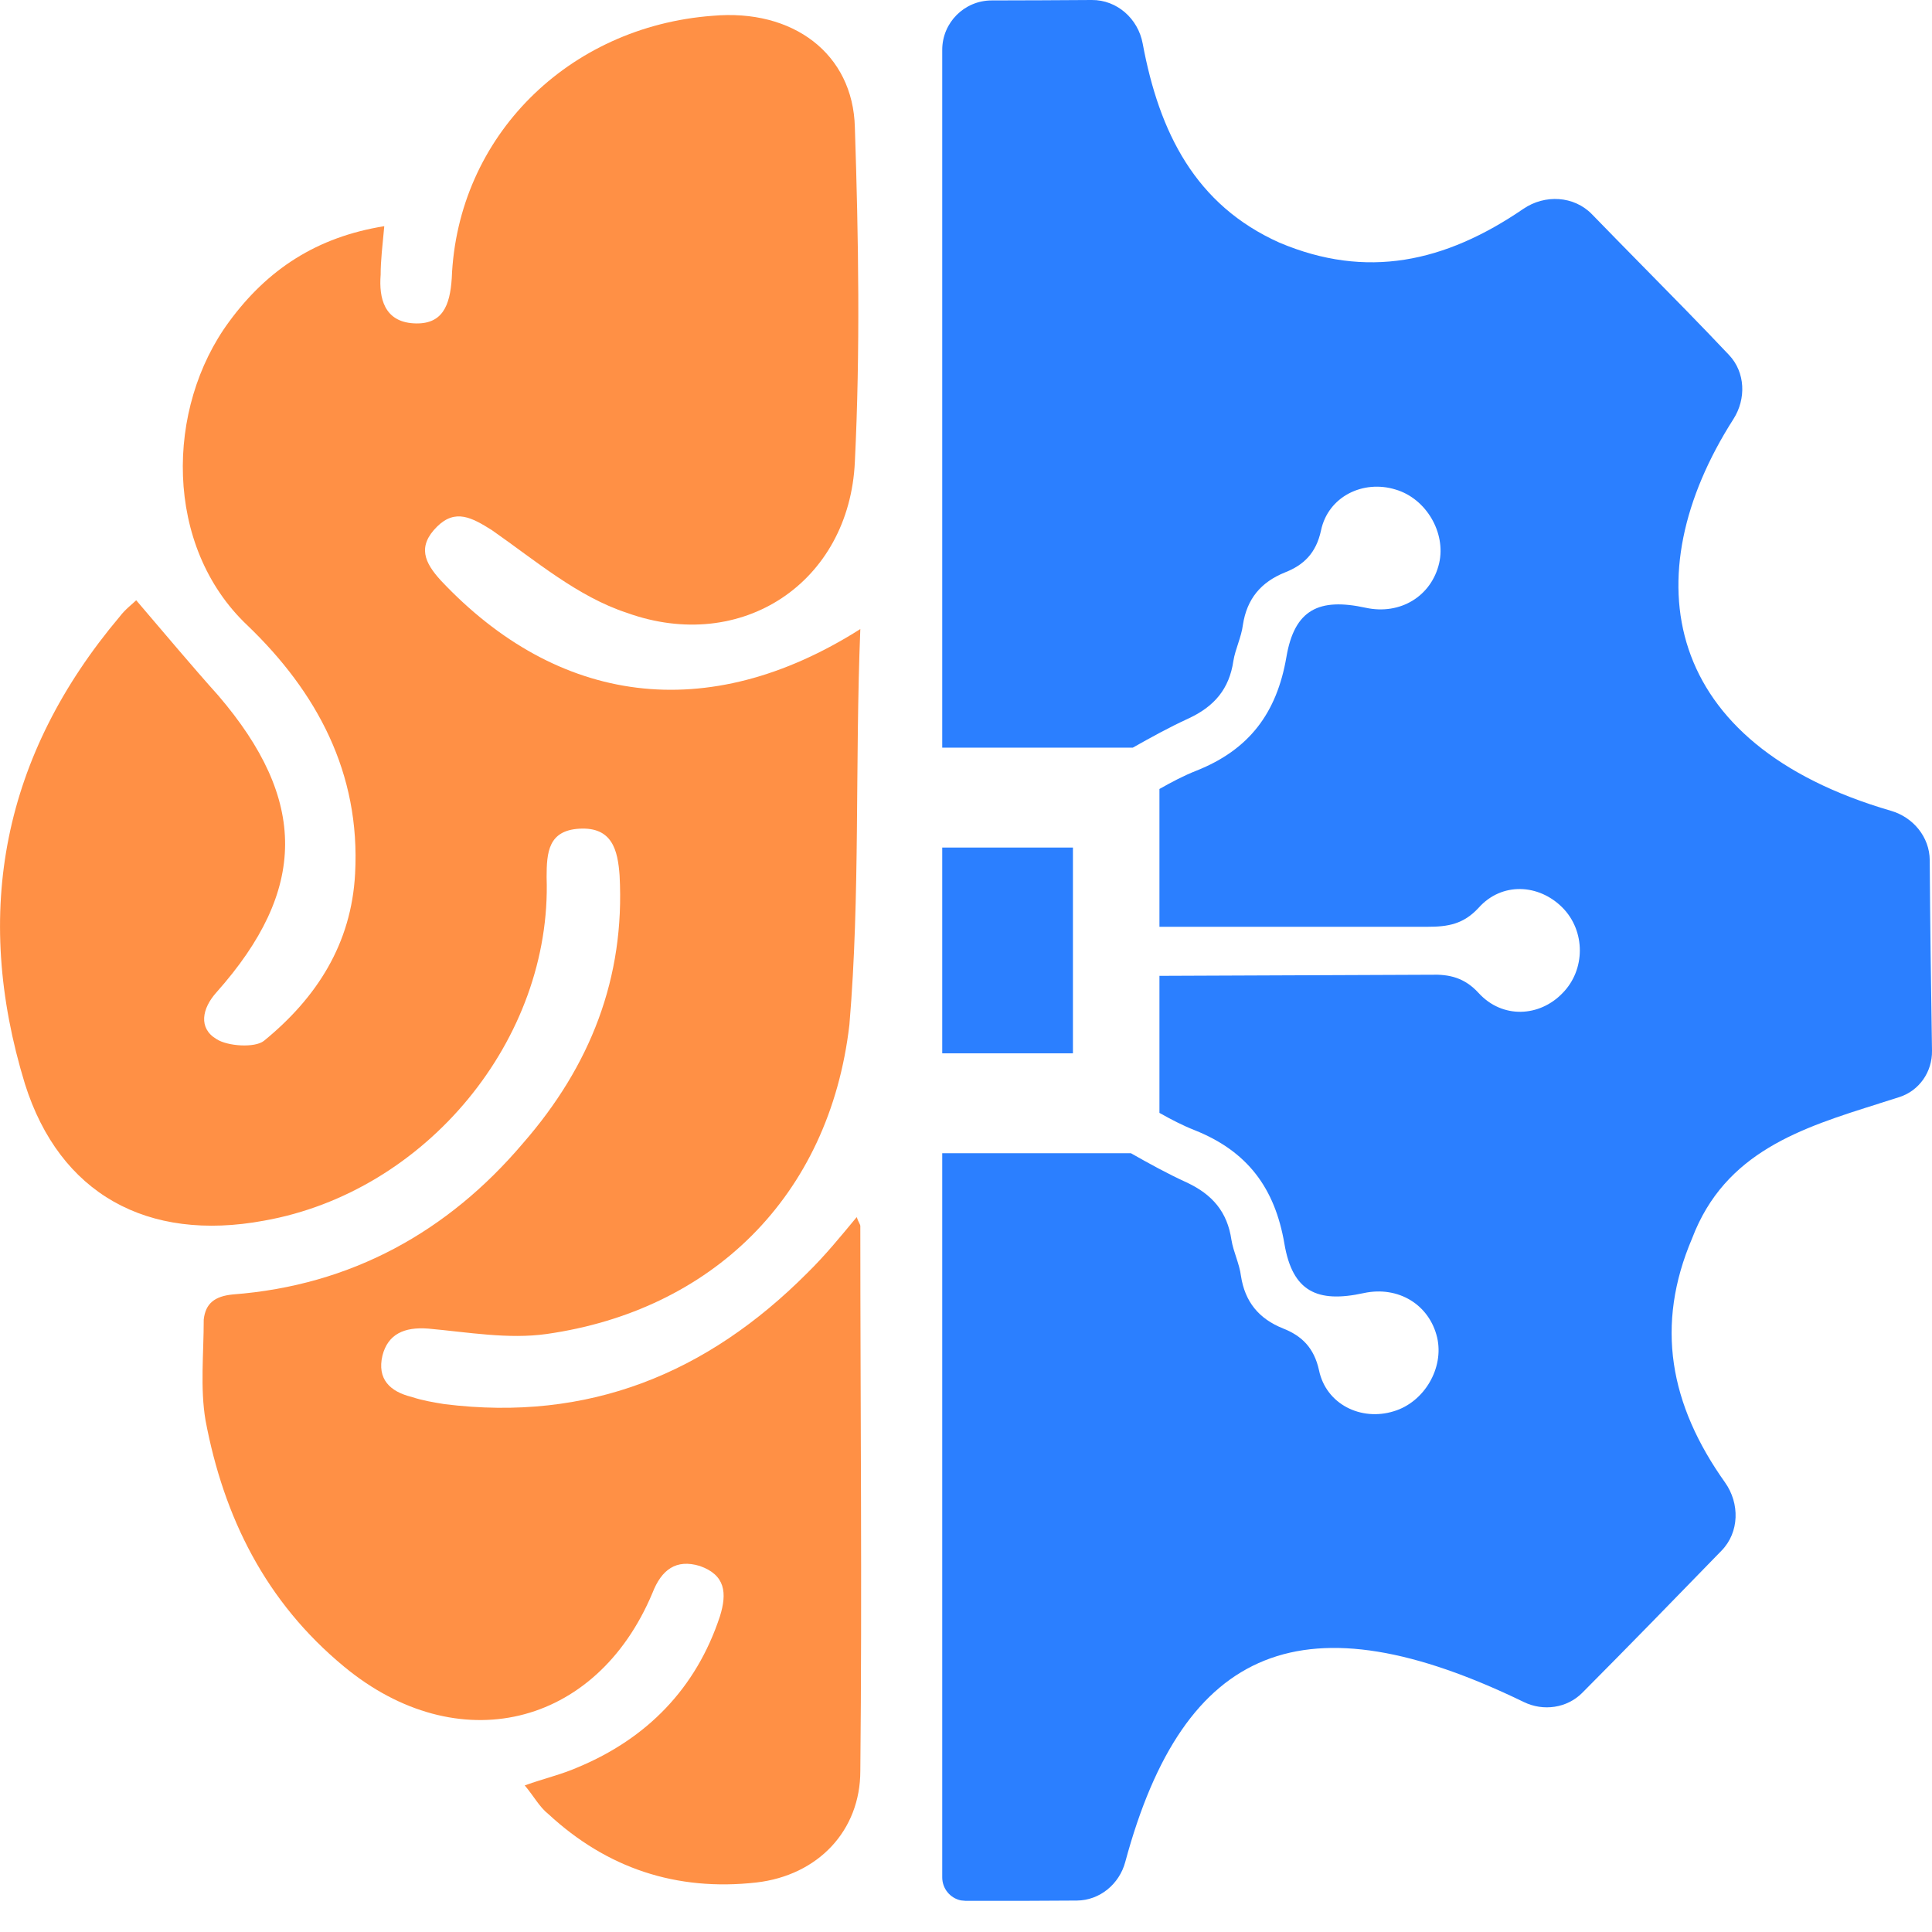
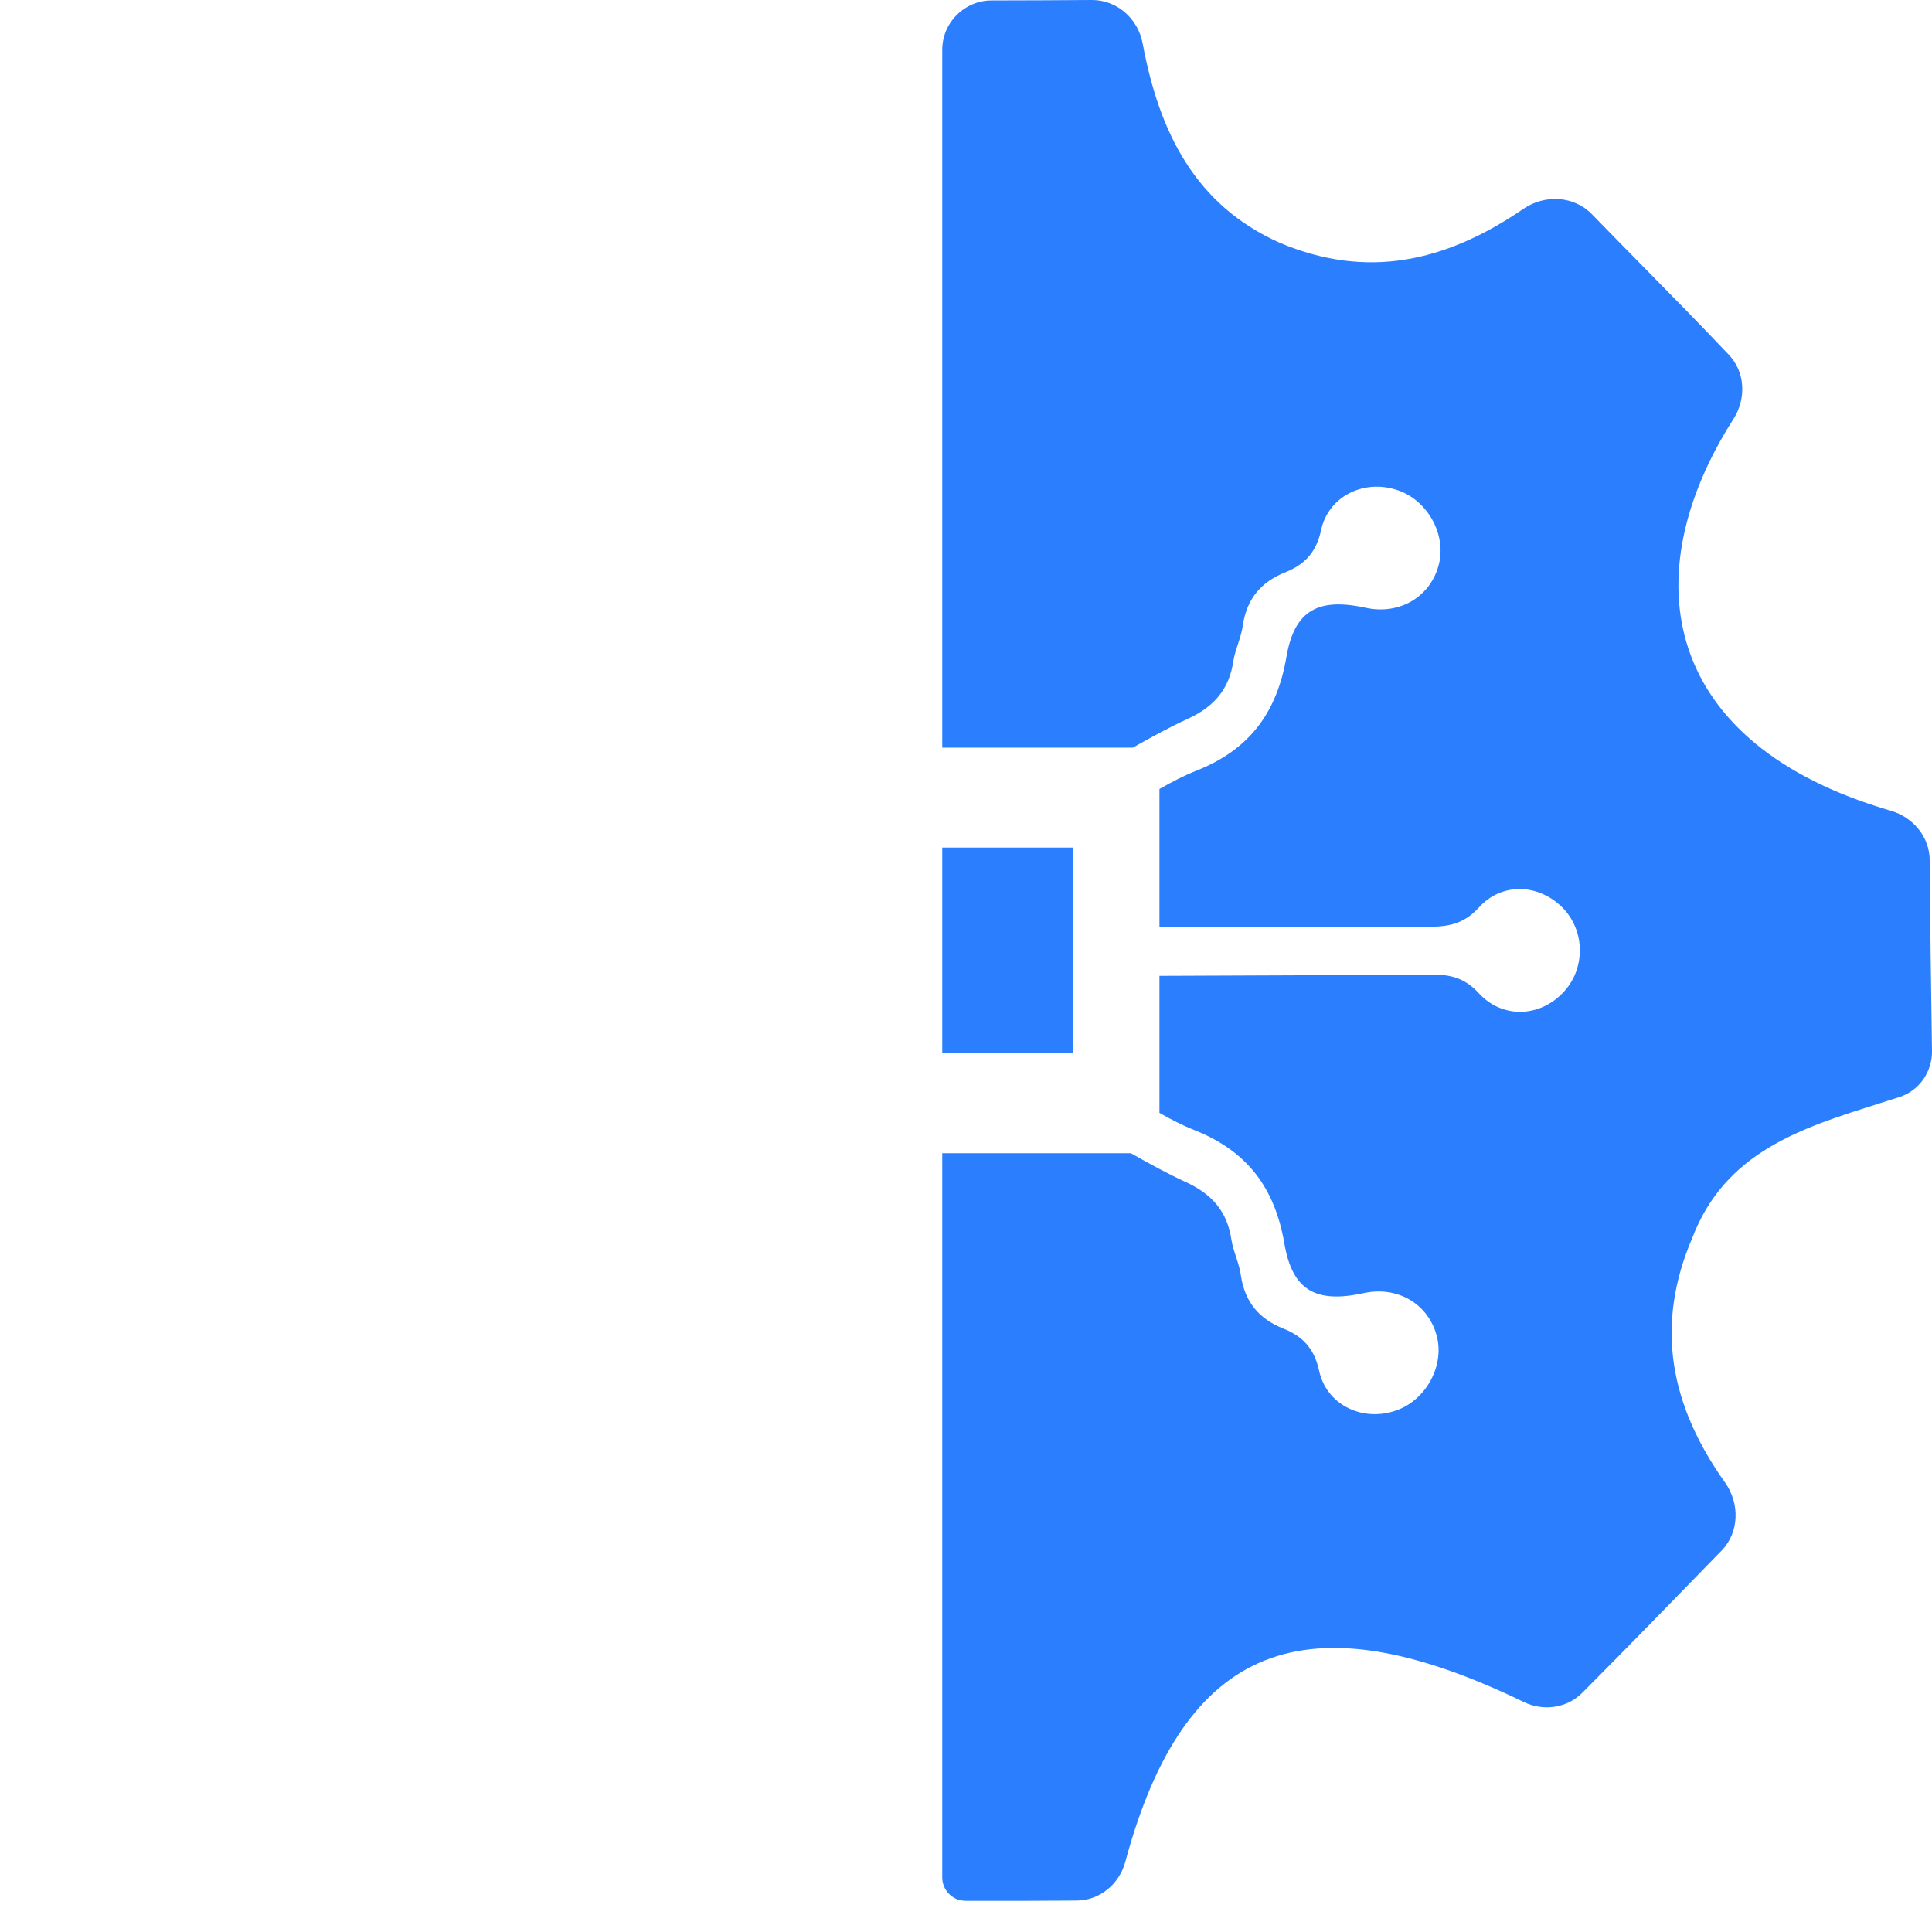
<svg xmlns="http://www.w3.org/2000/svg" width="40" height="40" viewBox="0 0 40 40" fill="none">
-   <path d="M17.812 13.024C14.64 15.034 11.544 14.587 9.127 12.018C8.787 11.646 8.636 11.311 9.051 10.901C9.429 10.529 9.769 10.715 10.184 10.976C11.091 11.609 11.959 12.353 12.979 12.688C15.358 13.545 17.586 12.056 17.699 9.561C17.812 7.252 17.775 4.944 17.699 2.636C17.661 1.109 16.415 0.178 14.754 0.327C11.77 0.55 9.467 2.822 9.353 5.763C9.316 6.322 9.165 6.731 8.56 6.694C7.956 6.657 7.843 6.173 7.881 5.689C7.881 5.391 7.918 5.093 7.956 4.683C6.559 4.907 5.539 5.577 4.746 6.657C3.425 8.444 3.387 11.311 5.124 12.949C6.559 14.327 7.465 16.002 7.352 18.087C7.276 19.539 6.559 20.656 5.464 21.55C5.275 21.699 4.709 21.662 4.482 21.513C4.104 21.289 4.18 20.88 4.482 20.545C6.37 18.422 6.37 16.561 4.52 14.401C3.953 13.768 3.425 13.135 2.82 12.428C2.745 12.502 2.594 12.614 2.481 12.763C0.064 15.63 -0.578 18.869 0.517 22.444C1.234 24.715 3.047 25.72 5.464 25.273C8.825 24.678 11.431 21.513 11.317 18.162C11.317 17.64 11.355 17.194 11.997 17.157C12.677 17.119 12.79 17.603 12.828 18.125C12.941 20.247 12.223 22.071 10.826 23.672C9.278 25.497 7.276 26.614 4.822 26.8C4.444 26.837 4.255 26.986 4.218 27.321C4.218 28.029 4.142 28.736 4.255 29.406C4.633 31.417 5.502 33.167 7.125 34.507C9.467 36.443 12.337 35.773 13.508 32.981C13.696 32.497 13.998 32.273 14.489 32.422C15.018 32.608 15.056 32.981 14.905 33.465C14.414 34.954 13.394 35.996 11.959 36.592C11.619 36.741 11.279 36.816 10.864 36.965C11.053 37.188 11.166 37.411 11.355 37.56C12.563 38.677 13.998 39.161 15.66 38.975C16.944 38.826 17.812 37.895 17.812 36.667C17.85 32.906 17.812 29.146 17.812 25.385C17.812 25.348 17.775 25.311 17.737 25.199C17.397 25.608 17.095 25.981 16.717 26.353C14.64 28.438 12.186 29.443 9.202 29.071C8.976 29.034 8.749 28.997 8.523 28.922C8.07 28.811 7.805 28.55 7.918 28.066C8.032 27.619 8.372 27.47 8.863 27.507C9.693 27.582 10.524 27.731 11.317 27.619C14.716 27.135 17.171 24.789 17.586 21.215C17.812 18.534 17.699 15.853 17.812 13.024Z" fill="#FF9045" />
  <path d="M22.604 -3.35015e-05C23.126 -0.004 23.563 0.387 23.658 0.901C24.001 2.746 24.75 4.245 26.49 5.024C28.291 5.785 29.913 5.436 31.541 4.323C31.984 4.021 32.587 4.052 32.96 4.436C33.313 4.8 33.666 5.159 34.018 5.517C34.621 6.129 35.219 6.737 35.798 7.35C36.137 7.709 36.155 8.259 35.889 8.676C33.803 11.94 34.409 15.408 39.152 16.787C39.612 16.921 39.95 17.331 39.953 17.809C39.961 19.105 39.98 20.428 40 21.755C40.007 22.189 39.738 22.581 39.324 22.714C39.184 22.759 39.044 22.803 38.904 22.847V22.848C37.295 23.353 35.714 23.849 35.034 25.637C34.265 27.439 34.568 29.079 35.715 30.693C36.022 31.126 36.013 31.723 35.644 32.103C34.674 33.102 33.708 34.094 32.758 35.049C32.442 35.366 31.953 35.435 31.55 35.239C27.026 33.045 24.514 34.035 23.297 38.551C23.174 39.008 22.771 39.344 22.298 39.349C21.539 39.356 20.773 39.356 19.994 39.355L19.895 39.346C19.674 39.3 19.508 39.104 19.508 38.869V23.876H23.414C23.793 24.091 24.172 24.3 24.566 24.48C25.101 24.729 25.411 25.091 25.496 25.672C25.535 25.916 25.661 26.163 25.693 26.418C25.775 26.952 26.062 27.303 26.564 27.504C26.948 27.655 27.206 27.9 27.309 28.371C27.456 29.075 28.181 29.428 28.855 29.219C29.488 29.031 29.9 28.323 29.755 27.694C29.595 27.013 28.953 26.617 28.235 26.772C27.267 26.984 26.76 26.736 26.593 25.754C26.395 24.592 25.823 23.833 24.733 23.399C24.482 23.3 24.244 23.176 24.005 23.041V20.204C26.822 20.192 26.594 20.193 29.622 20.181C30.012 20.168 30.326 20.244 30.615 20.561C31.105 21.096 31.873 21.058 32.351 20.561C32.828 20.078 32.828 19.276 32.351 18.793C31.86 18.297 31.093 18.259 30.615 18.793C30.301 19.136 29.974 19.188 29.56 19.188H24.005V16.335C24.257 16.192 24.508 16.059 24.773 15.955C25.863 15.521 26.435 14.763 26.634 13.601C26.801 12.62 27.307 12.372 28.275 12.583C28.993 12.739 29.636 12.342 29.796 11.661C29.941 11.032 29.529 10.323 28.896 10.136C28.222 9.927 27.497 10.28 27.35 10.983C27.248 11.455 26.989 11.7 26.605 11.851C26.102 12.053 25.815 12.403 25.733 12.937C25.701 13.192 25.575 13.439 25.536 13.683C25.451 14.263 25.142 14.627 24.607 14.875C24.212 15.056 23.833 15.265 23.454 15.479H19.508V1.032C19.508 0.467 19.966 0.01 20.53 0.009C21.216 0.008 21.907 0.005 22.604 -3.35015e-05ZM19.508 17.548H22.214V21.808H19.508V17.548Z" fill="#2B7FFF" />
</svg>